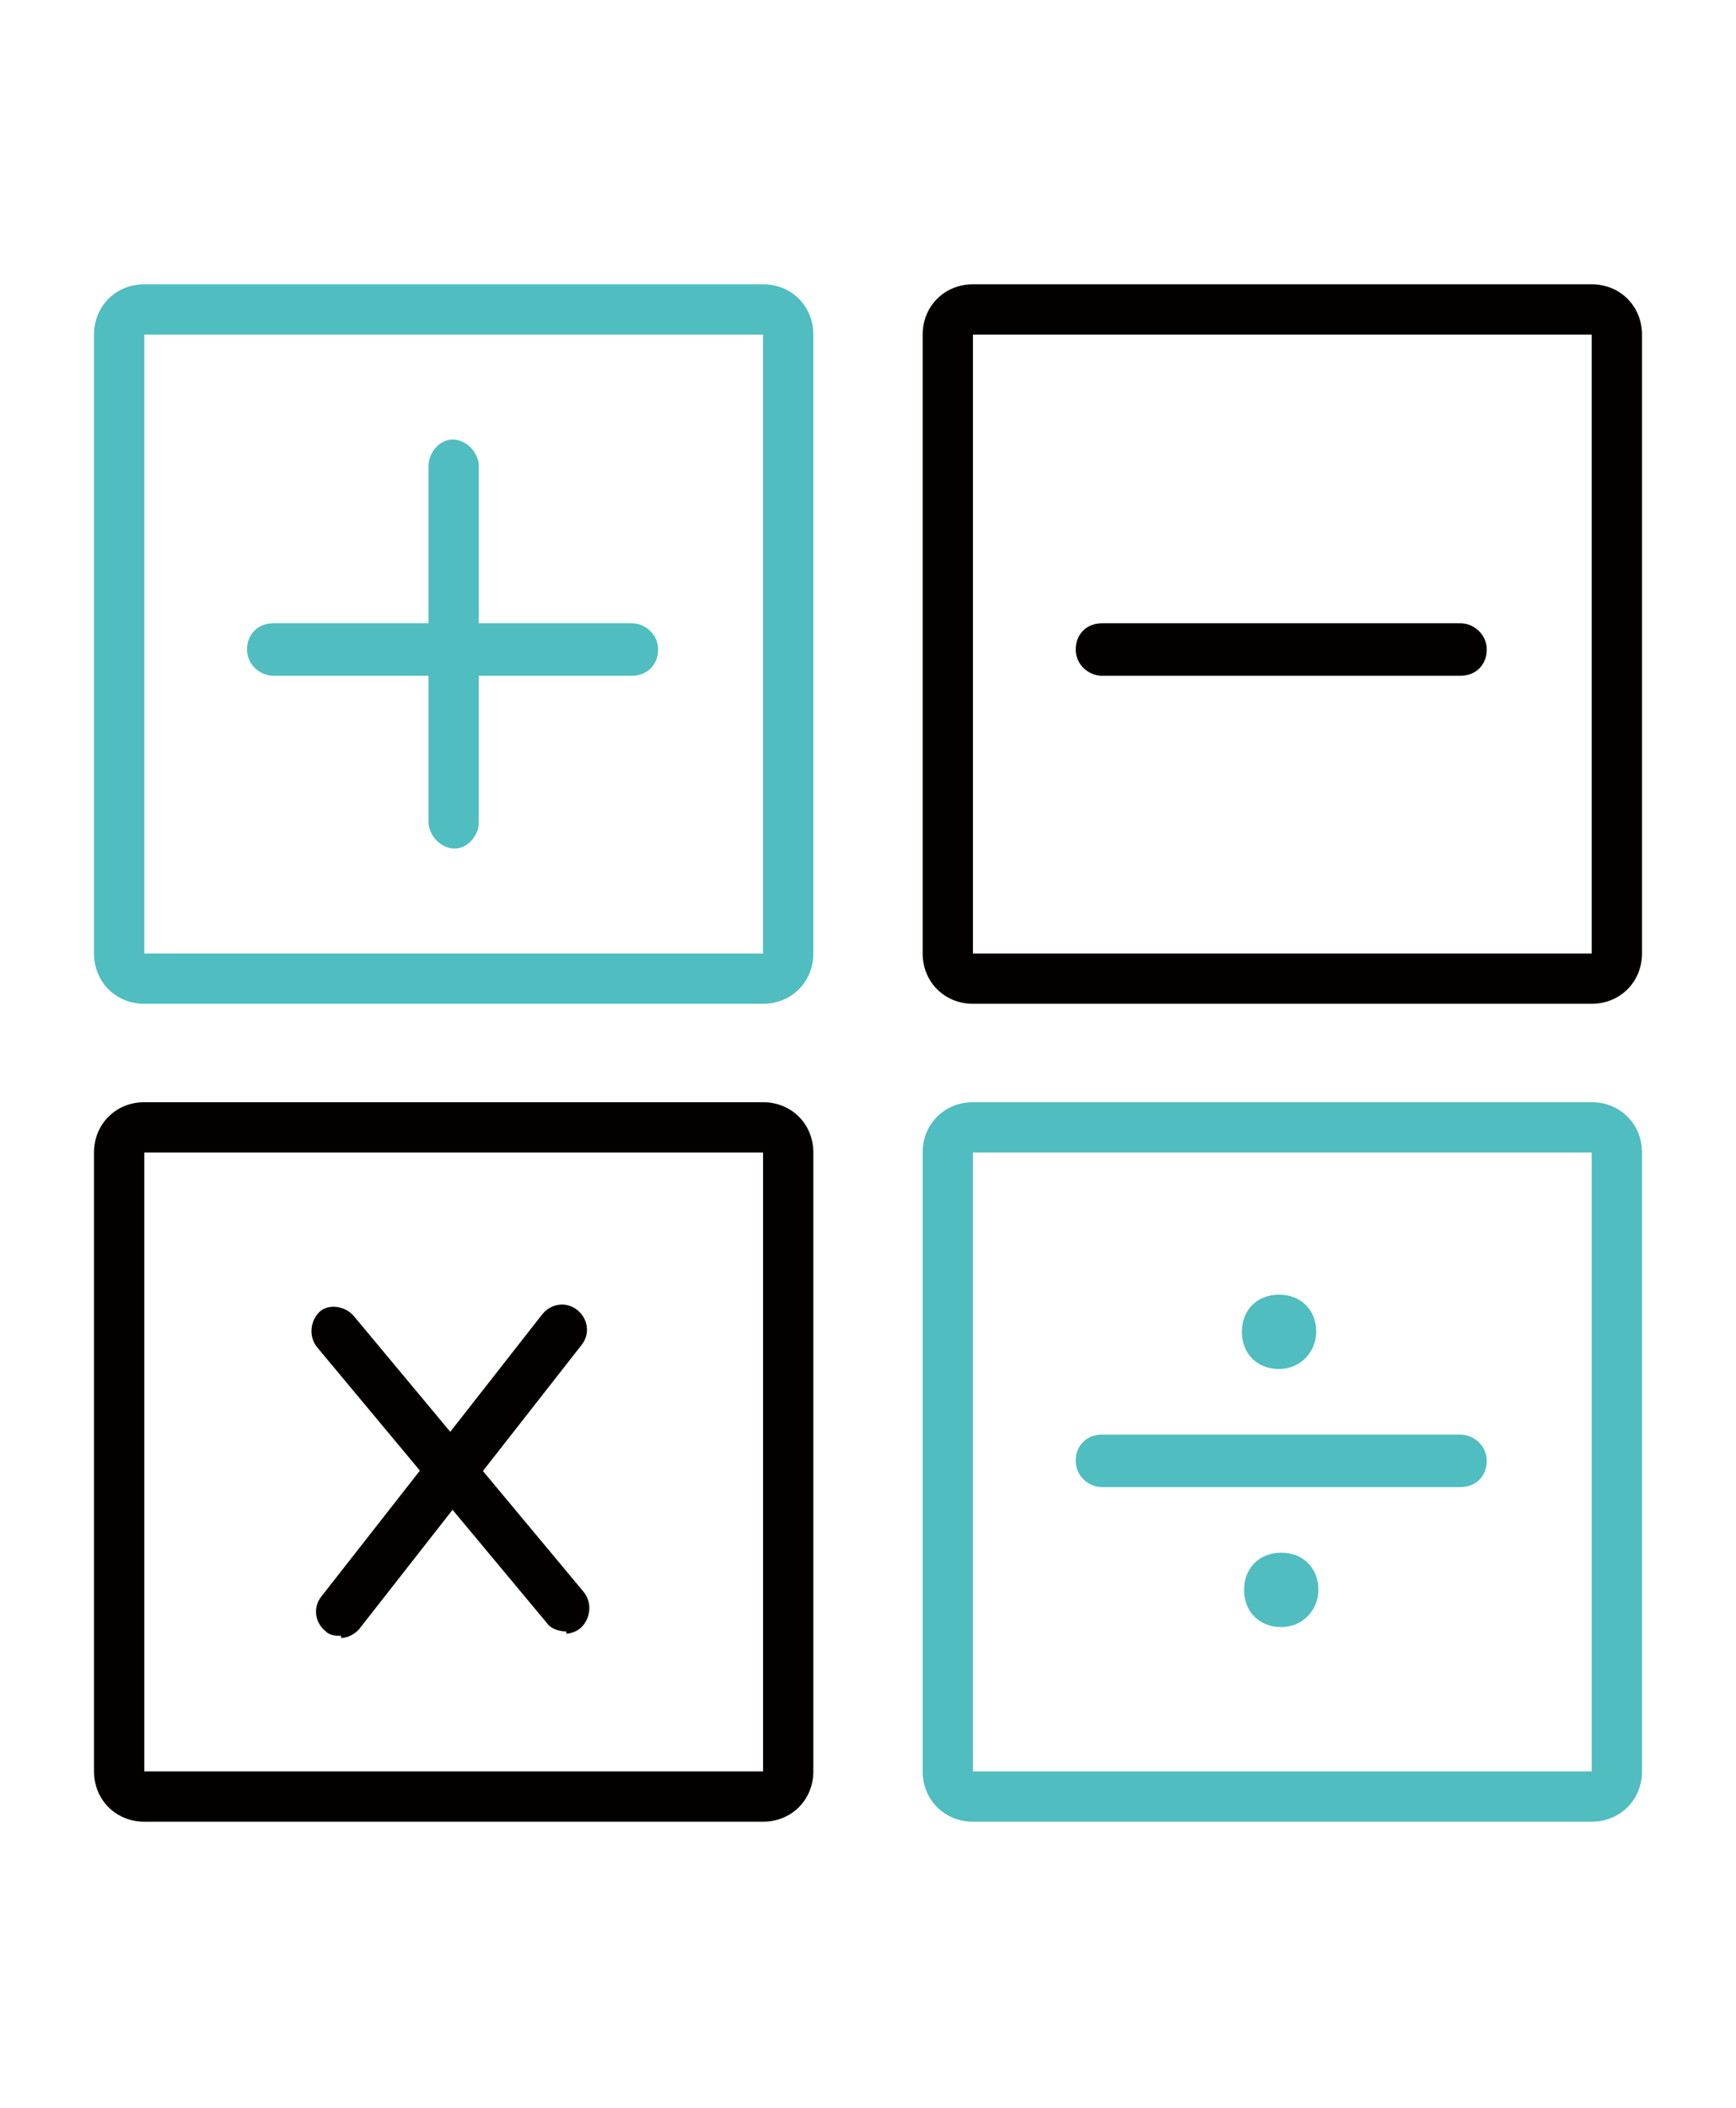
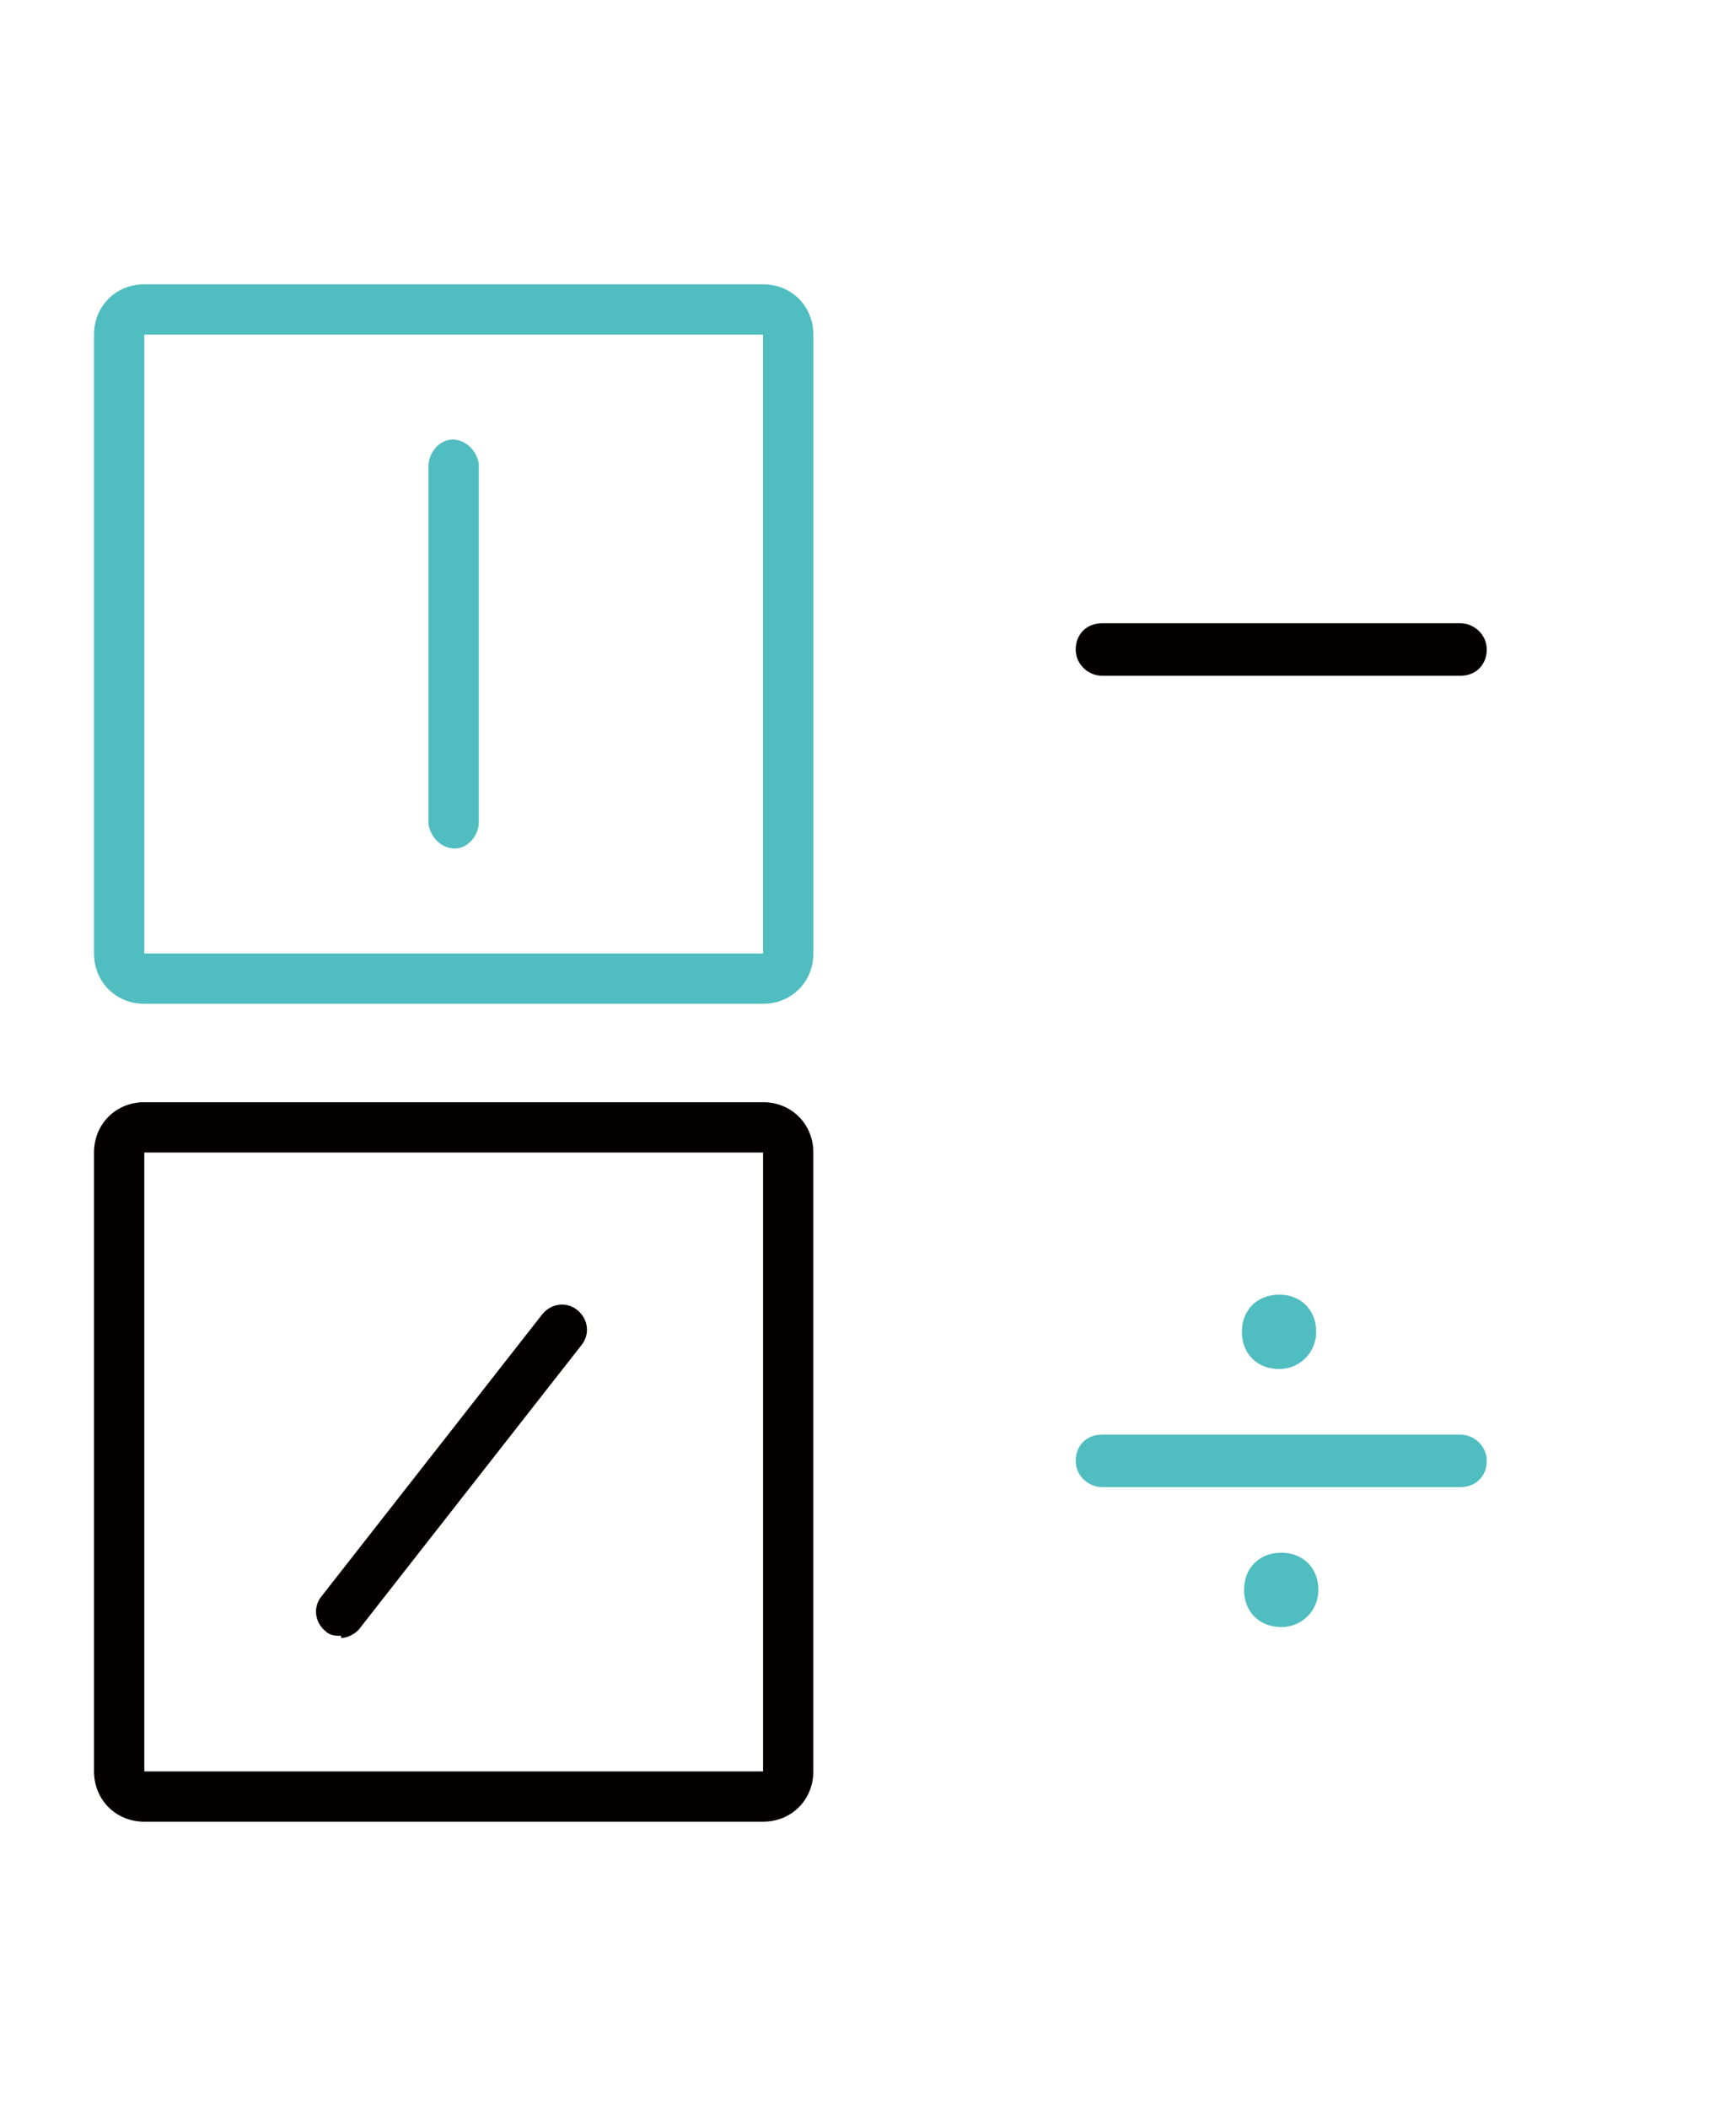
<svg xmlns="http://www.w3.org/2000/svg" id="_레이어_1" data-name=" 레이어 1" version="1.1" viewBox="0 0 79.4 96.4">
  <defs>
    <style>
      .cls-1 {
        fill: #040000;
      }

      .cls-1, .cls-2 {
        stroke-width: 0px;
      }

      .cls-2 {
        fill: #50bdc0;
      }
    </style>
  </defs>
  <g>
    <path class="cls-1" d="M34.9,83.3H6.6c-1.3,0-2.3-1-2.3-2.3v-28.3c0-1.3,1-2.3,2.3-2.3h28.3c1.3,0,2.3,1,2.3,2.3v28.3c0,1.3-1,2.3-2.3,2.3h0ZM6.6,52.7v28.3h28.3v-28.3H6.6Z" />
-     <path class="cls-1" d="M25.9,74.6c-.3,0-.7-.1-.9-.4l-10.5-12.6c-.4-.5-.3-1.2.1-1.6s1.2-.3,1.6.2l10.5,12.6c.4.5.3,1.2-.1,1.6-.2.2-.5.3-.7.3Z" />
    <path class="cls-1" d="M15.6,74.8c-.2,0-.5,0-.7-.2-.5-.4-.6-1.1-.2-1.6l10.1-12.9c.4-.5,1.1-.6,1.6-.2s.6,1.1.2,1.6l-10.1,12.9c-.2.3-.6.5-.9.5h0Z" />
  </g>
  <g>
-     <path class="cls-1" d="M72.8,45.9h-28.3c-1.3,0-2.3-1-2.3-2.3V15.3c0-1.3,1-2.3,2.3-2.3h28.3c1.3,0,2.3,1,2.3,2.3v28.3c0,1.3-1,2.3-2.3,2.3h0ZM44.5,15.3v28.3h28.3V15.3h-28.3Z" />
    <path class="cls-1" d="M66.8,30.9h-16.4c-.6,0-1.2-.5-1.2-1.2s.5-1.2,1.2-1.2h16.4c.6,0,1.2.5,1.2,1.2s-.5,1.2-1.2,1.2Z" />
  </g>
  <g>
-     <path class="cls-2" d="M34.9,45.9H6.6c-1.3,0-2.3-1-2.3-2.3V15.3c0-1.3,1-2.3,2.3-2.3h28.3c1.3,0,2.3,1,2.3,2.3v28.3c0,1.3-1,2.3-2.3,2.3h0ZM6.6,15.3v28.3h28.3V15.3H6.6Z" />
-     <path class="cls-2" d="M28.8,30.9H12.5c-.6,0-1.2-.5-1.2-1.2s.5-1.2,1.2-1.2h16.4c.6,0,1.2.5,1.2,1.2s-.5,1.2-1.2,1.2Z" />
+     <path class="cls-2" d="M34.9,45.9H6.6c-1.3,0-2.3-1-2.3-2.3V15.3c0-1.3,1-2.3,2.3-2.3h28.3c1.3,0,2.3,1,2.3,2.3v28.3c0,1.3-1,2.3-2.3,2.3h0M6.6,15.3v28.3h28.3V15.3H6.6Z" />
    <path class="cls-2" d="M20.8,38.8c-.6,0-1.1-.5-1.2-1.1v-16.4c0-.6.5-1.2,1.1-1.2h0c.6,0,1.1.5,1.2,1.1v16.4c0,.6-.5,1.2-1.1,1.2h0Z" />
  </g>
  <g>
-     <path class="cls-2" d="M72.8,83.3h-28.3c-1.3,0-2.3-1-2.3-2.3v-28.3c0-1.3,1-2.3,2.3-2.3h28.3c1.3,0,2.3,1,2.3,2.3v28.3c0,1.3-1,2.3-2.3,2.3ZM44.5,52.7v28.3h28.3v-28.3h-28.3Z" />
    <path class="cls-2" d="M66.8,68h-16.4c-.6,0-1.2-.5-1.2-1.2s.5-1.2,1.2-1.2h16.4c.6,0,1.2.5,1.2,1.2s-.5,1.2-1.2,1.2Z" />
    <path class="cls-2" d="M60.2,60.9c0,.9-.7,1.7-1.7,1.7s-1.7-.7-1.7-1.7.7-1.7,1.7-1.7,1.7.7,1.7,1.7Z" />
    <path class="cls-2" d="M60.3,72.7c0,.9-.7,1.7-1.7,1.7s-1.7-.7-1.7-1.7.7-1.7,1.7-1.7,1.7.7,1.7,1.7Z" />
  </g>
</svg>